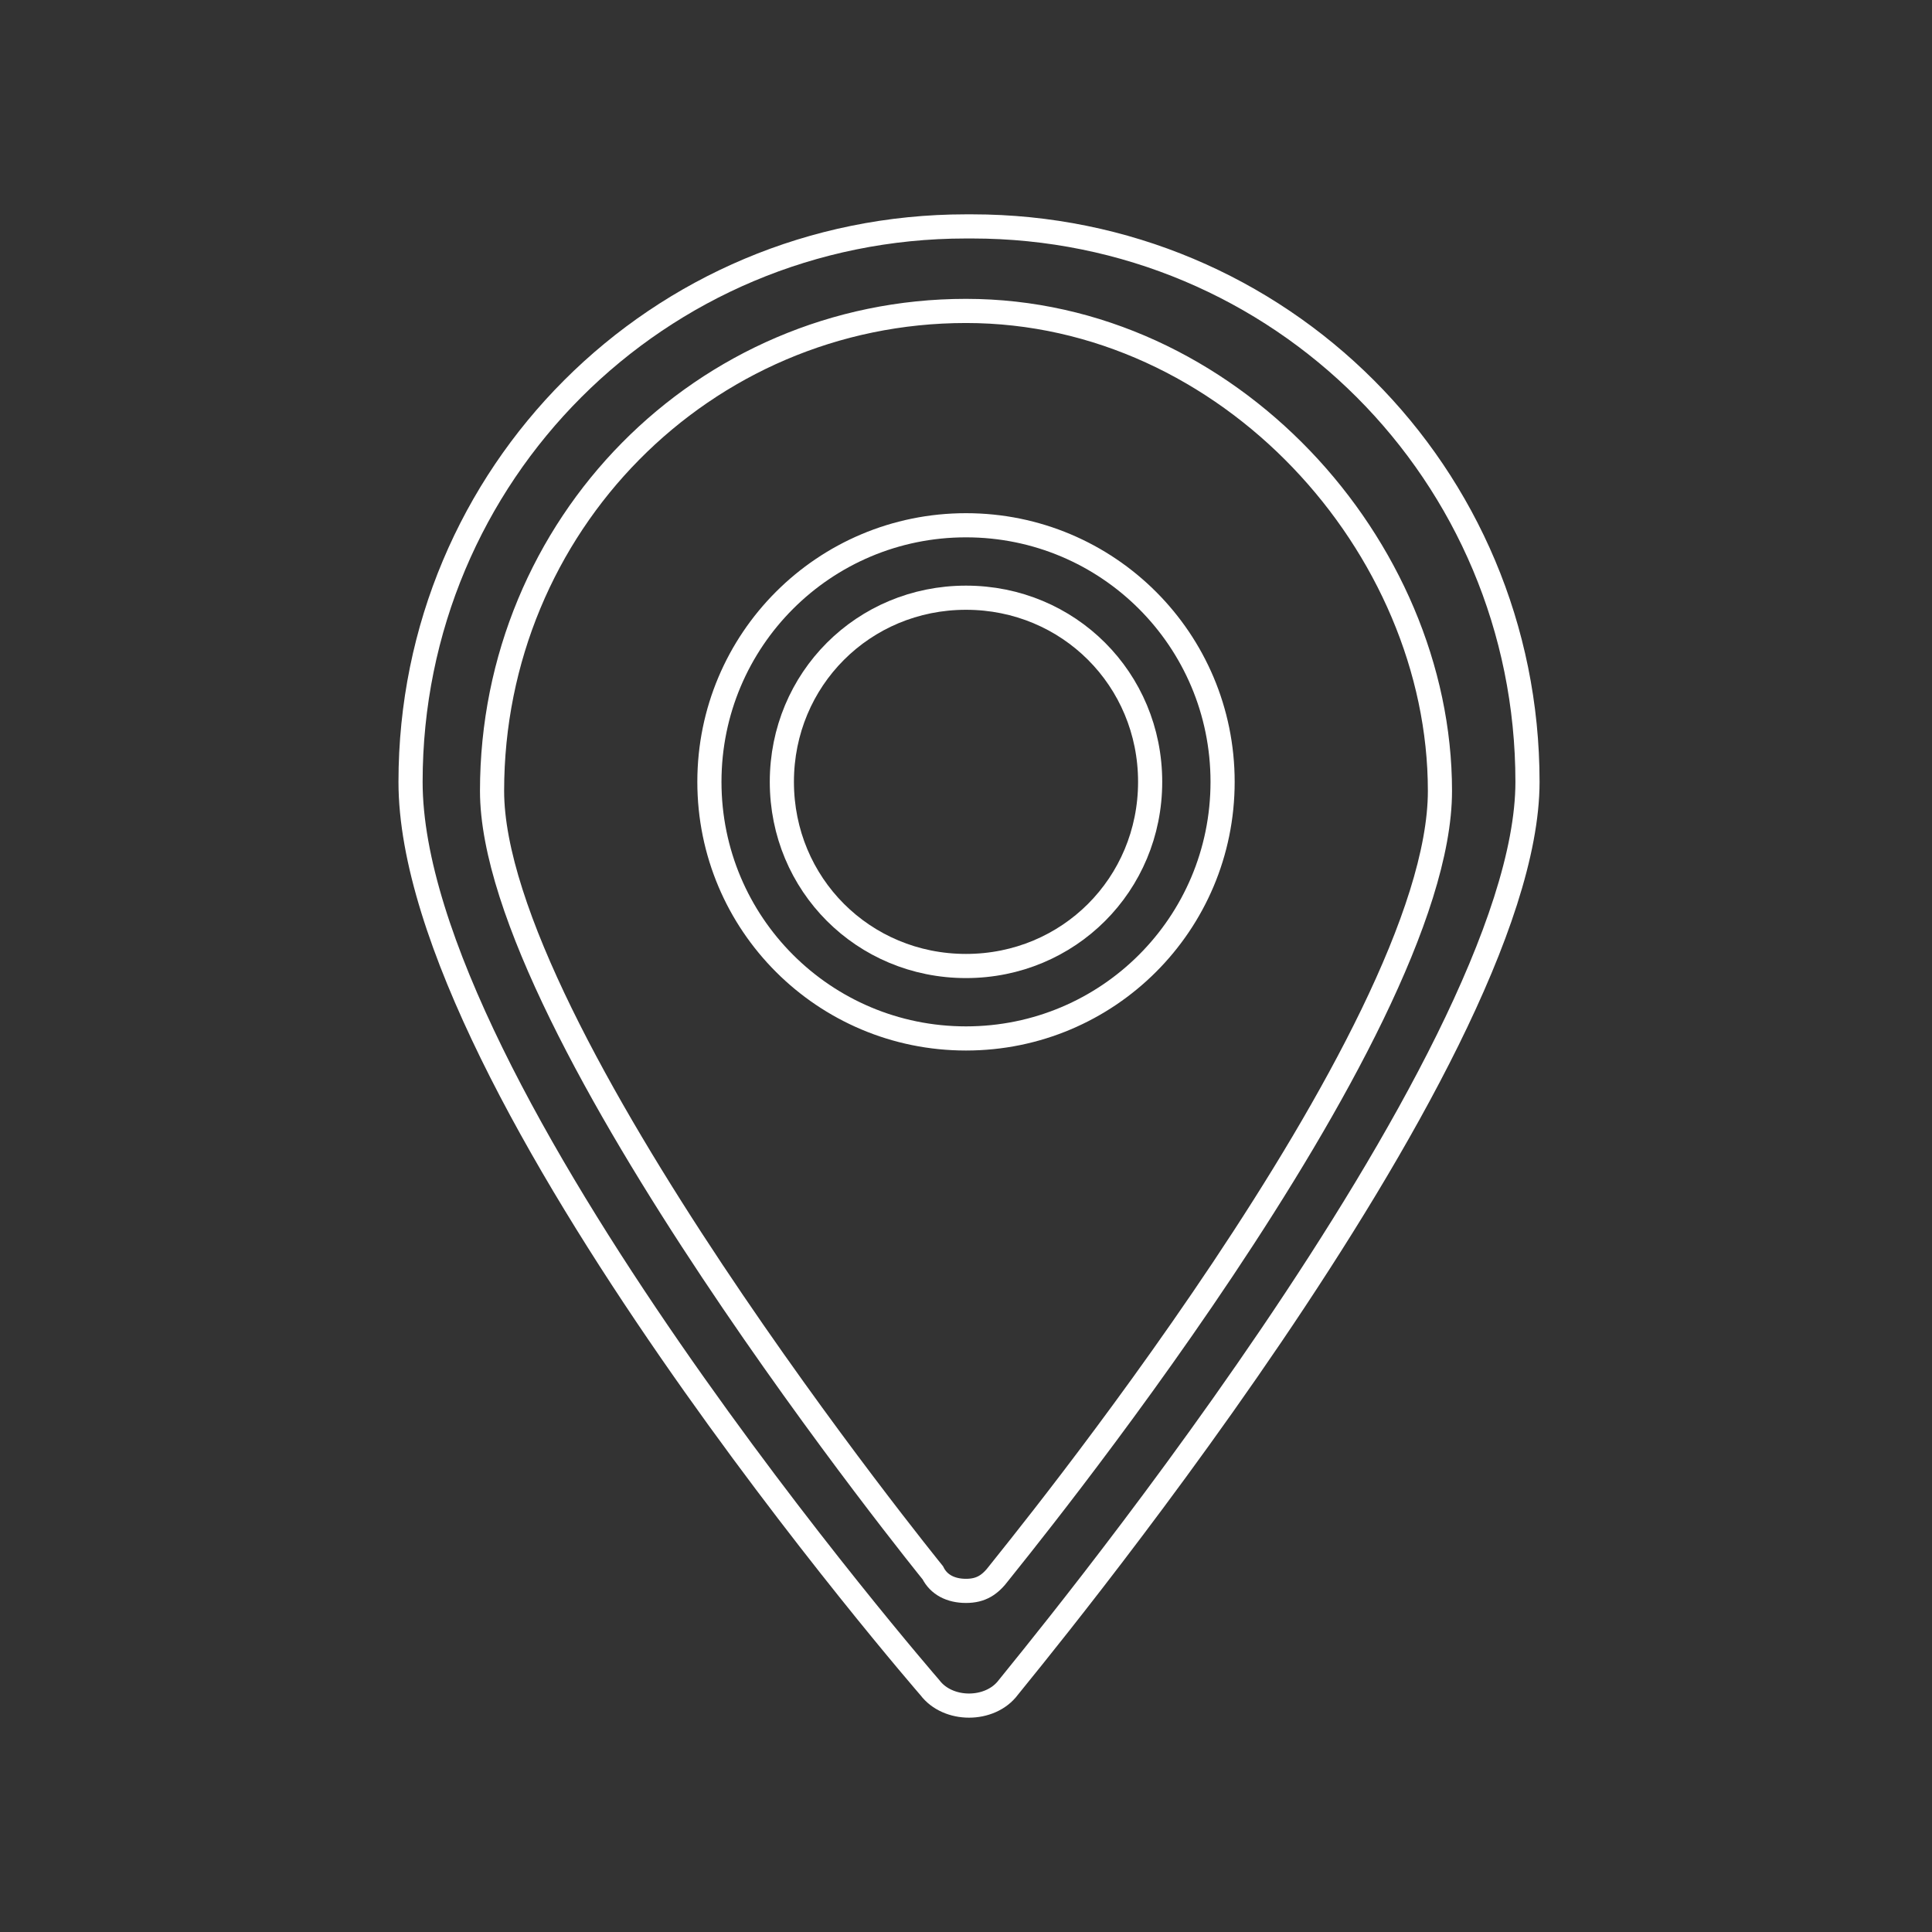
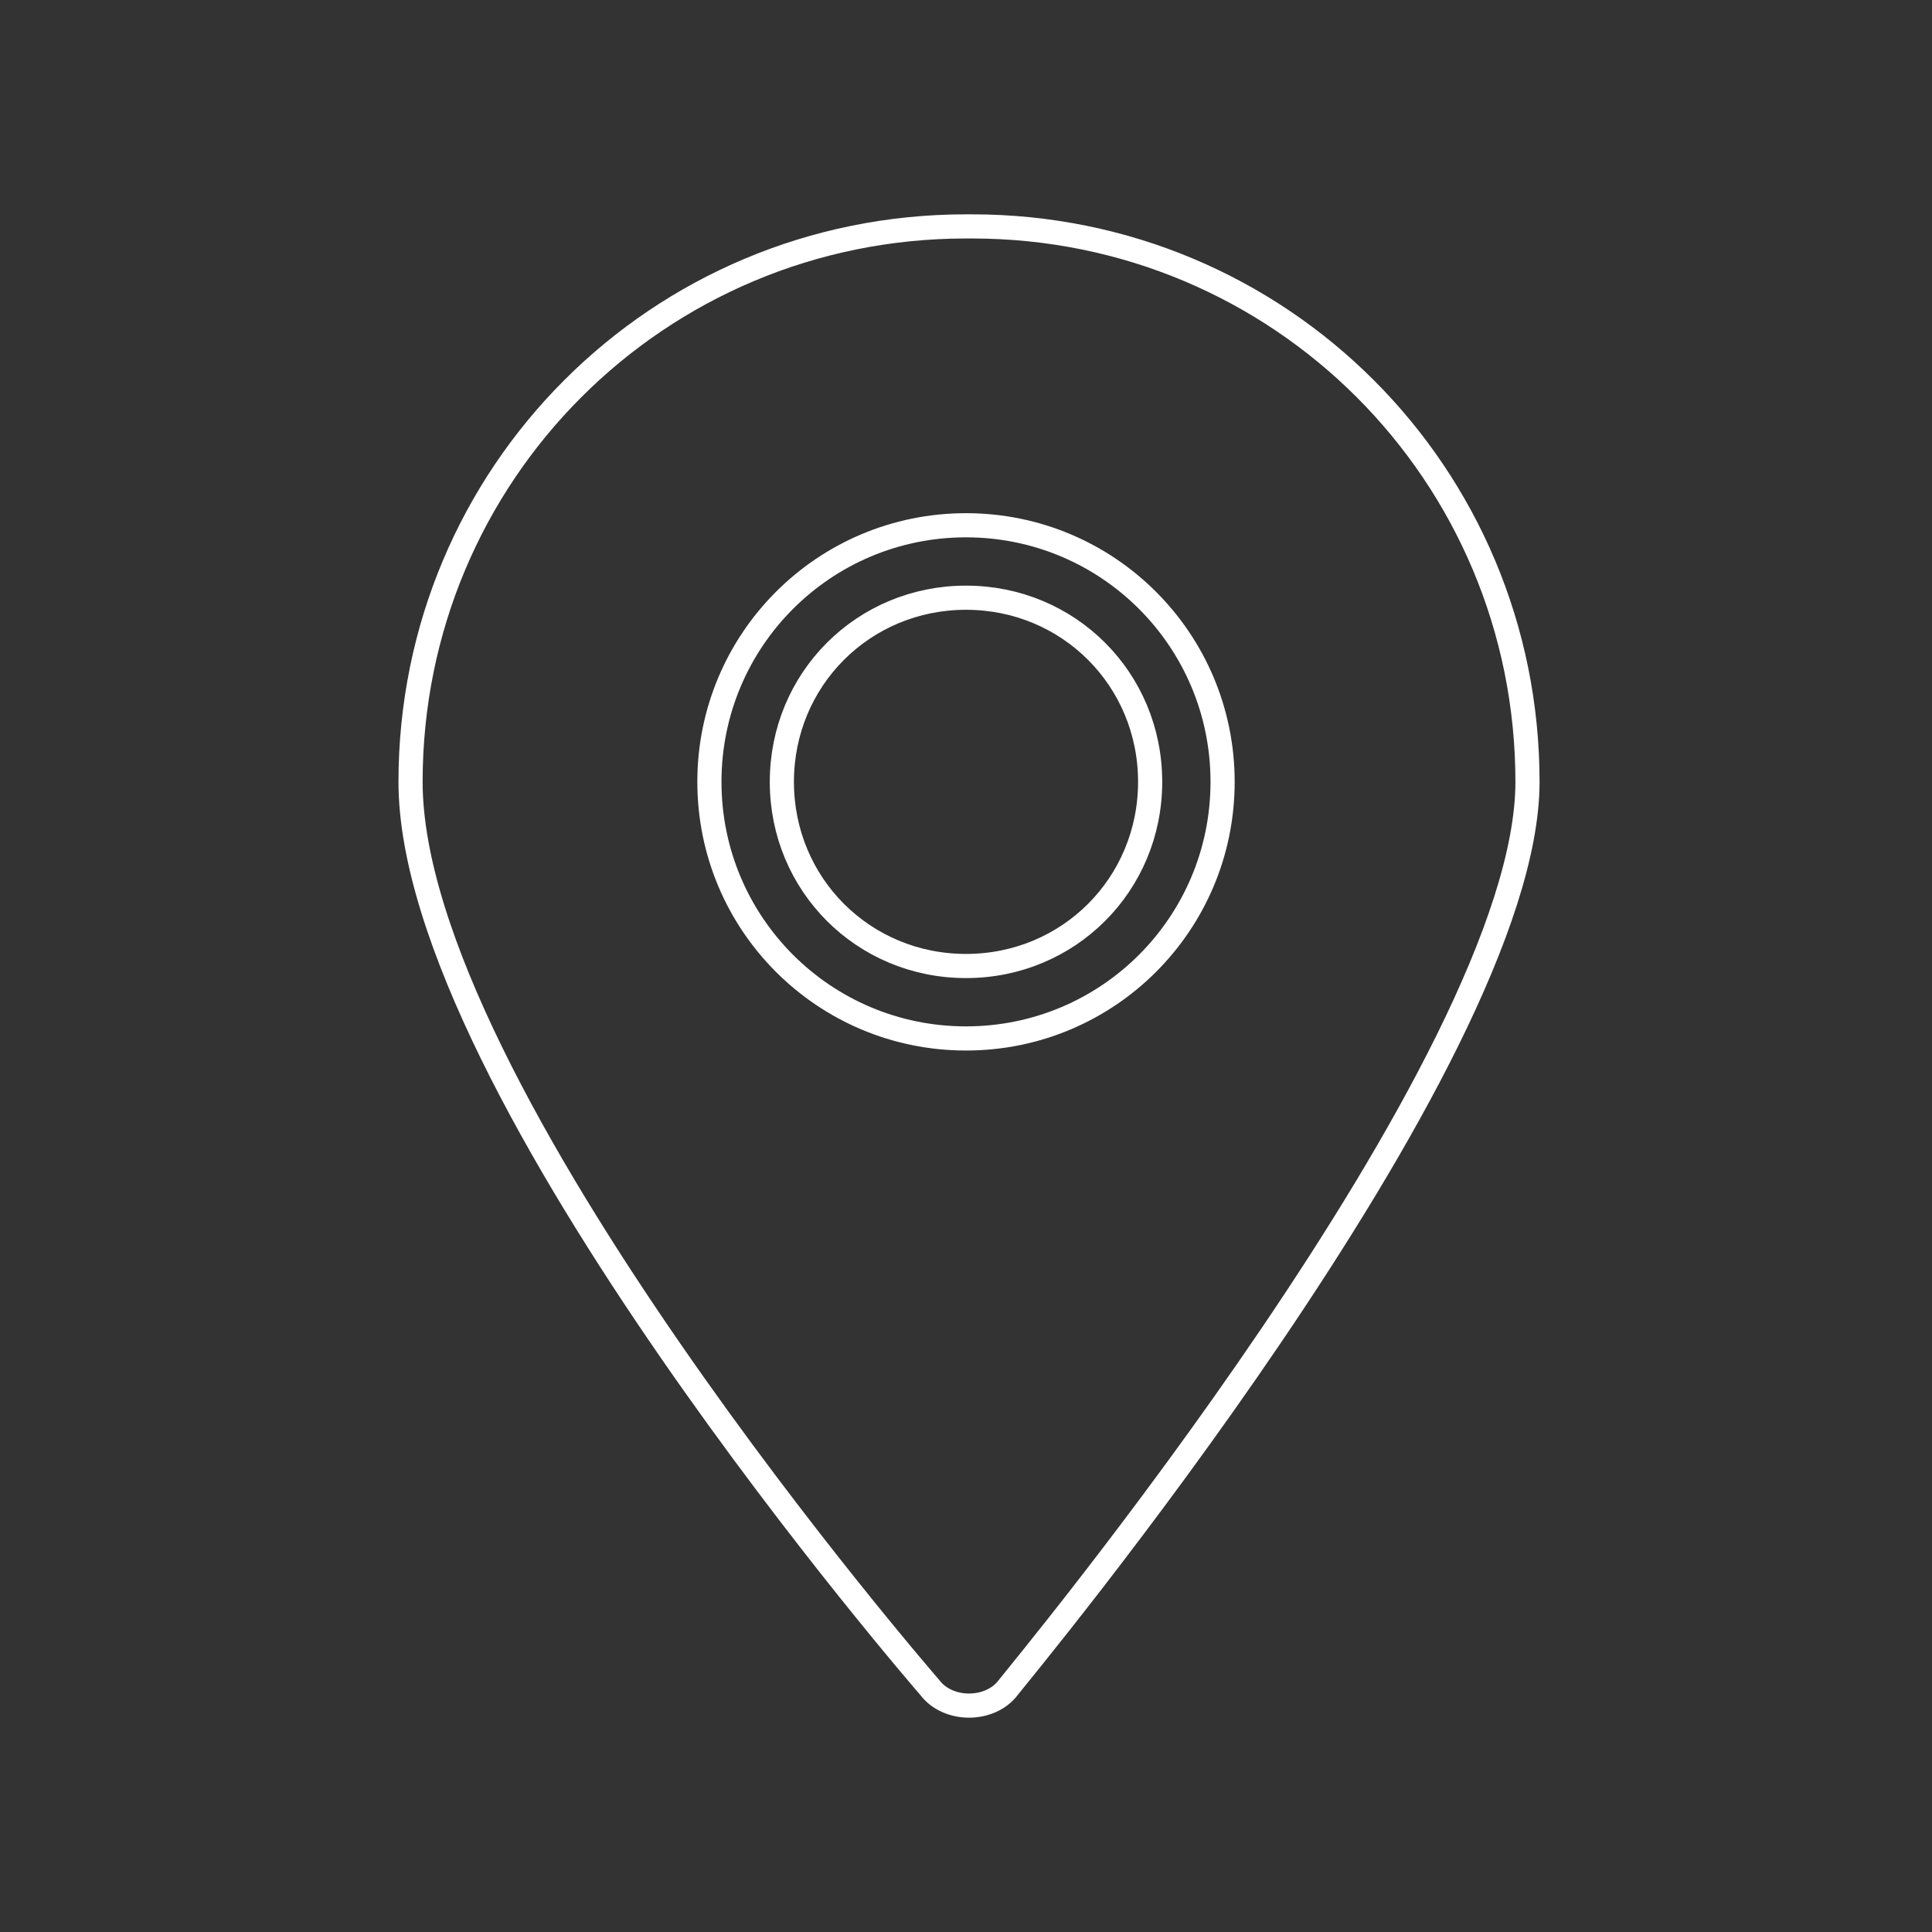
<svg xmlns="http://www.w3.org/2000/svg" id="Layer_1" version="1.1" viewBox="0 0 64 64">
  <rect x="0" y="0" width="64" height="64" fill="#333333" stroke="none" />
  <defs>
    <style> .st0 { fill: none; stroke: #fff; stroke-miterlimit: 10; stroke-width: .8px; } </style>
  </defs>
  <path class="st0" d="M32,7.5c-10.2,0-18.4,8.2-18.4,18.4s17.2,30,17.2,30c.3.4.8.6,1.3.6s1-.2,1.3-.6,17.2-20.7,17.2-30c0-10.2-8.2-18.4-18.4-18.4Z" />
-   <path class="st0" d="M32,10.3c-8.7,0-15.7,7.1-15.7,15.9,0,7.9,14.6,25.9,14.6,25.9.2.4.6.6,1.1.6s.8-.2,1.1-.6,14.6-17.8,14.6-25.9-7-15.9-15.7-15.9Z" />
  <path class="st0" d="M32,32c-3.4,0-6.1-2.7-6.1-6.1s2.7-6.1,6.1-6.1,6.1,2.7,6.1,6.1-2.7,6.1-6.1,6.1Z" />
  <path class="st0" d="M32,17.4c-4.7,0-8.5,3.8-8.5,8.5s3.8,8.5,8.5,8.5,8.5-3.8,8.5-8.5-3.8-8.5-8.5-8.5Z" />
</svg>